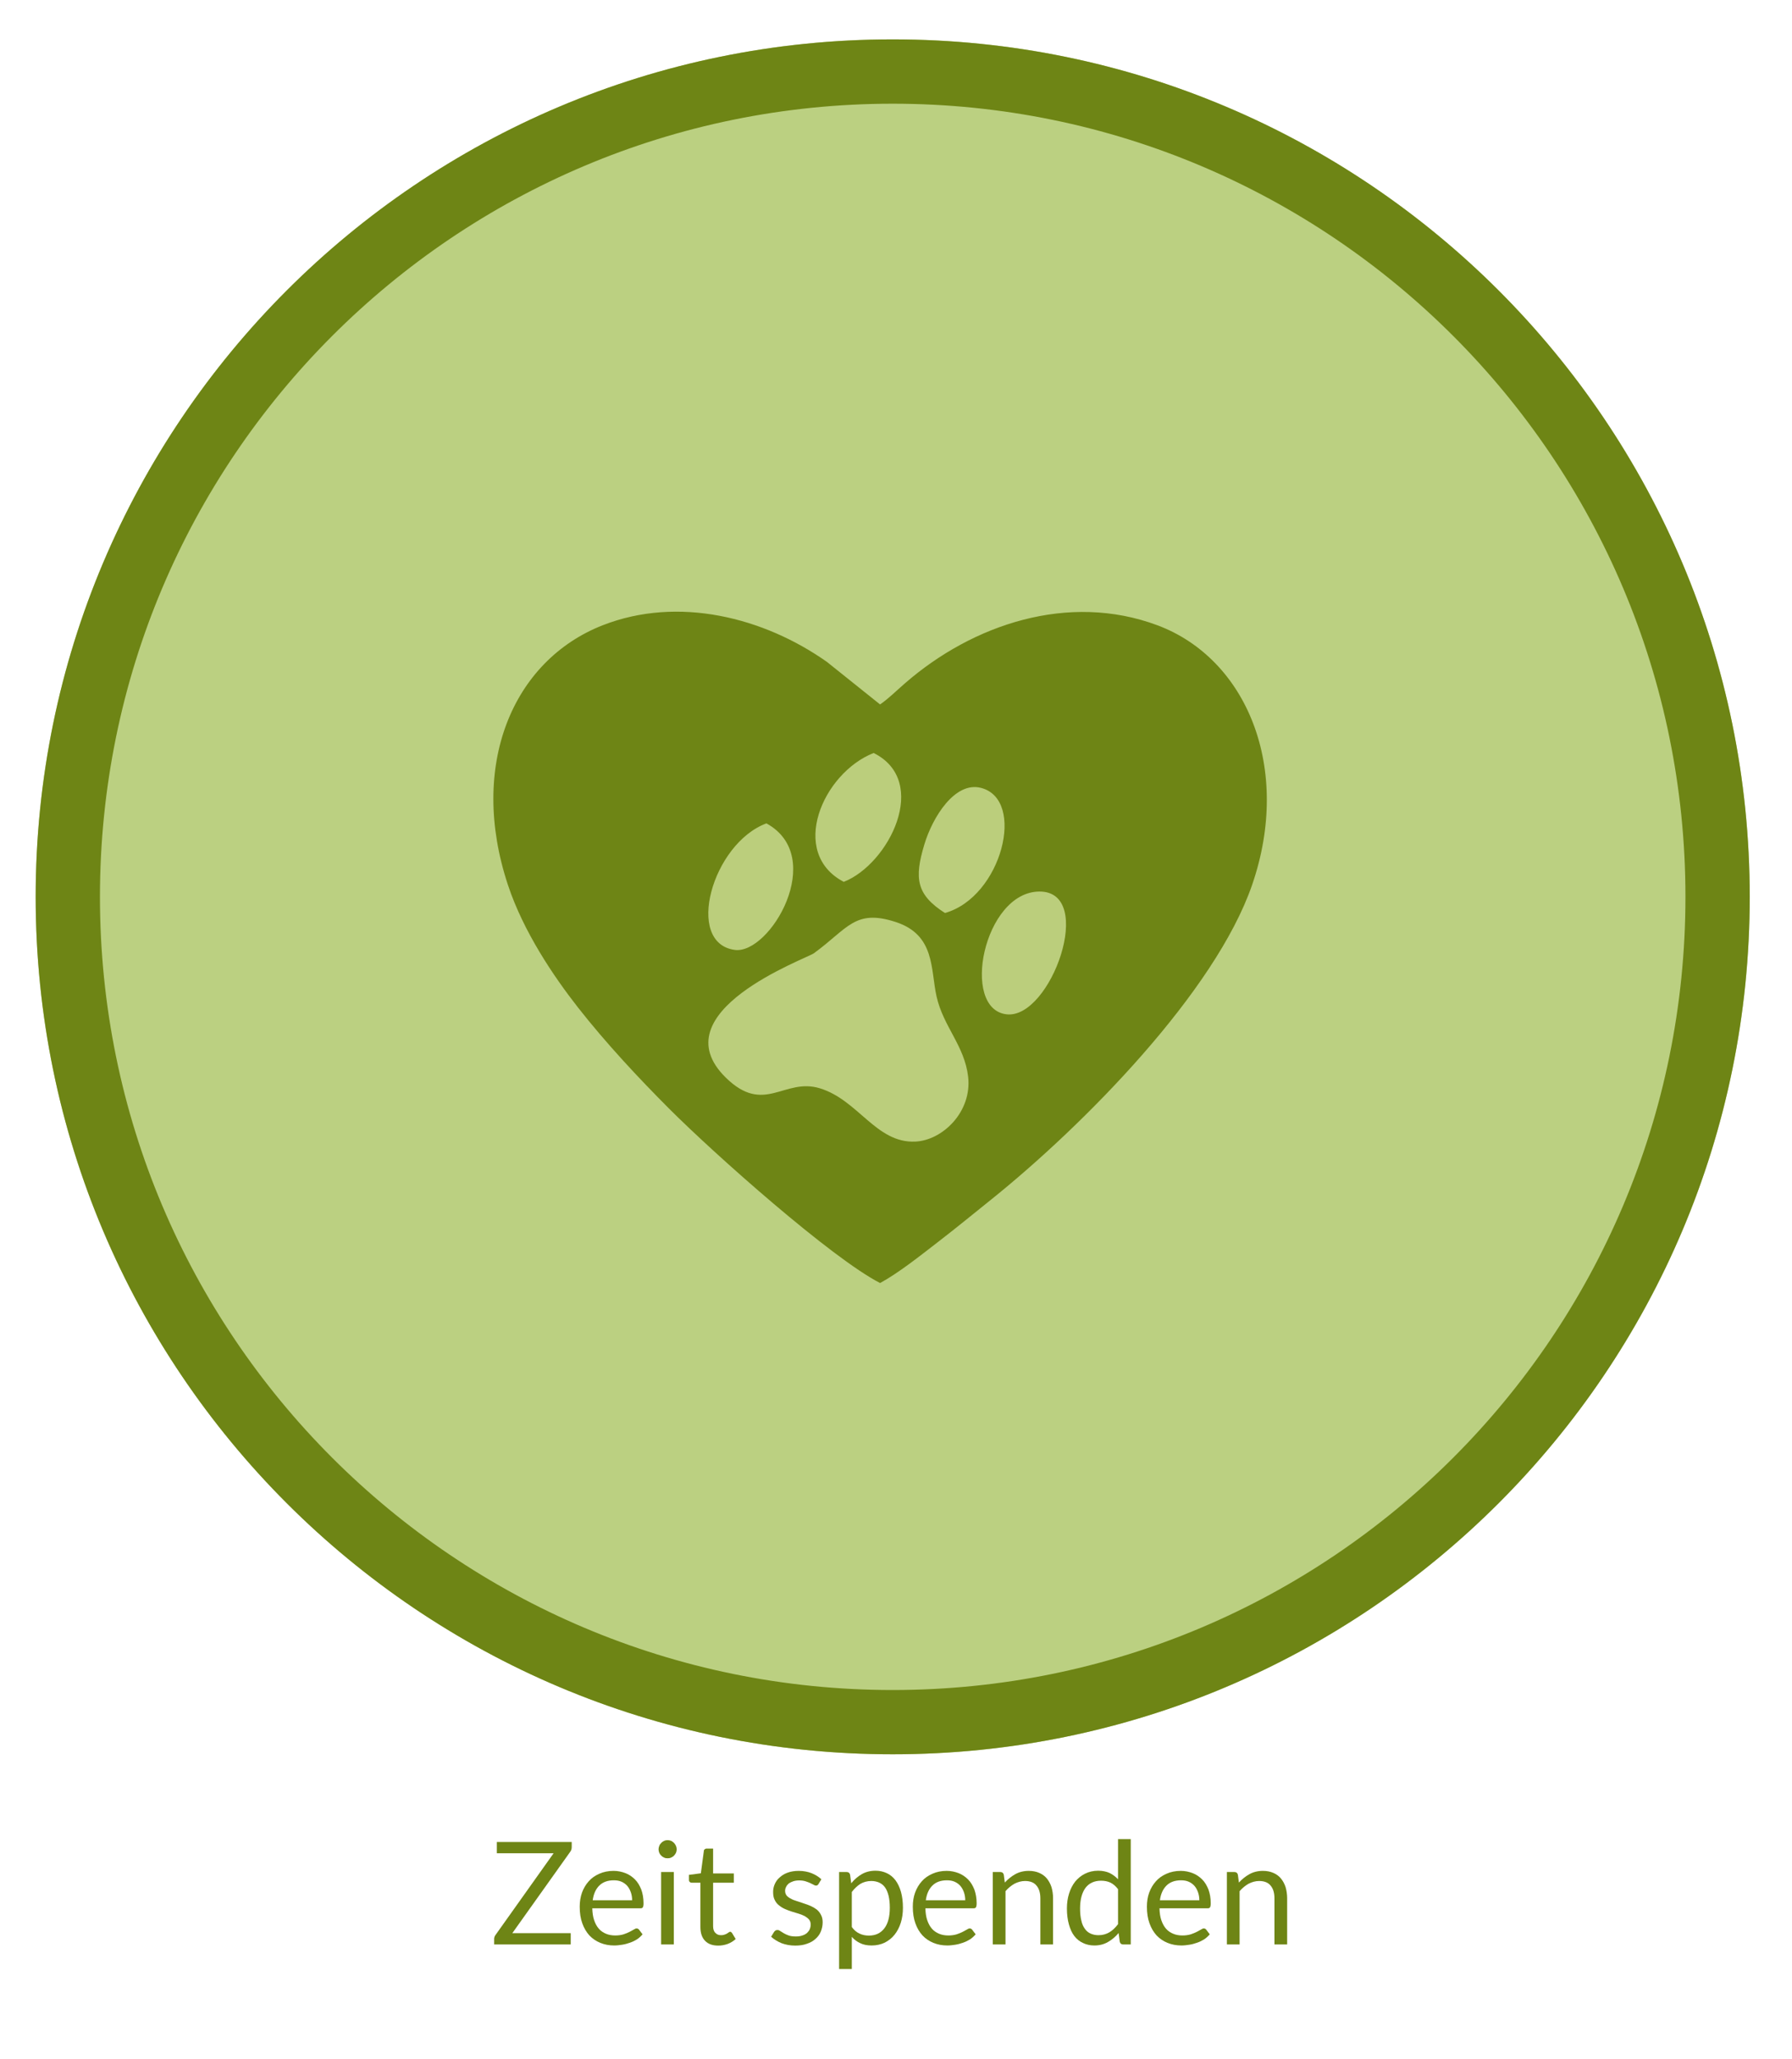
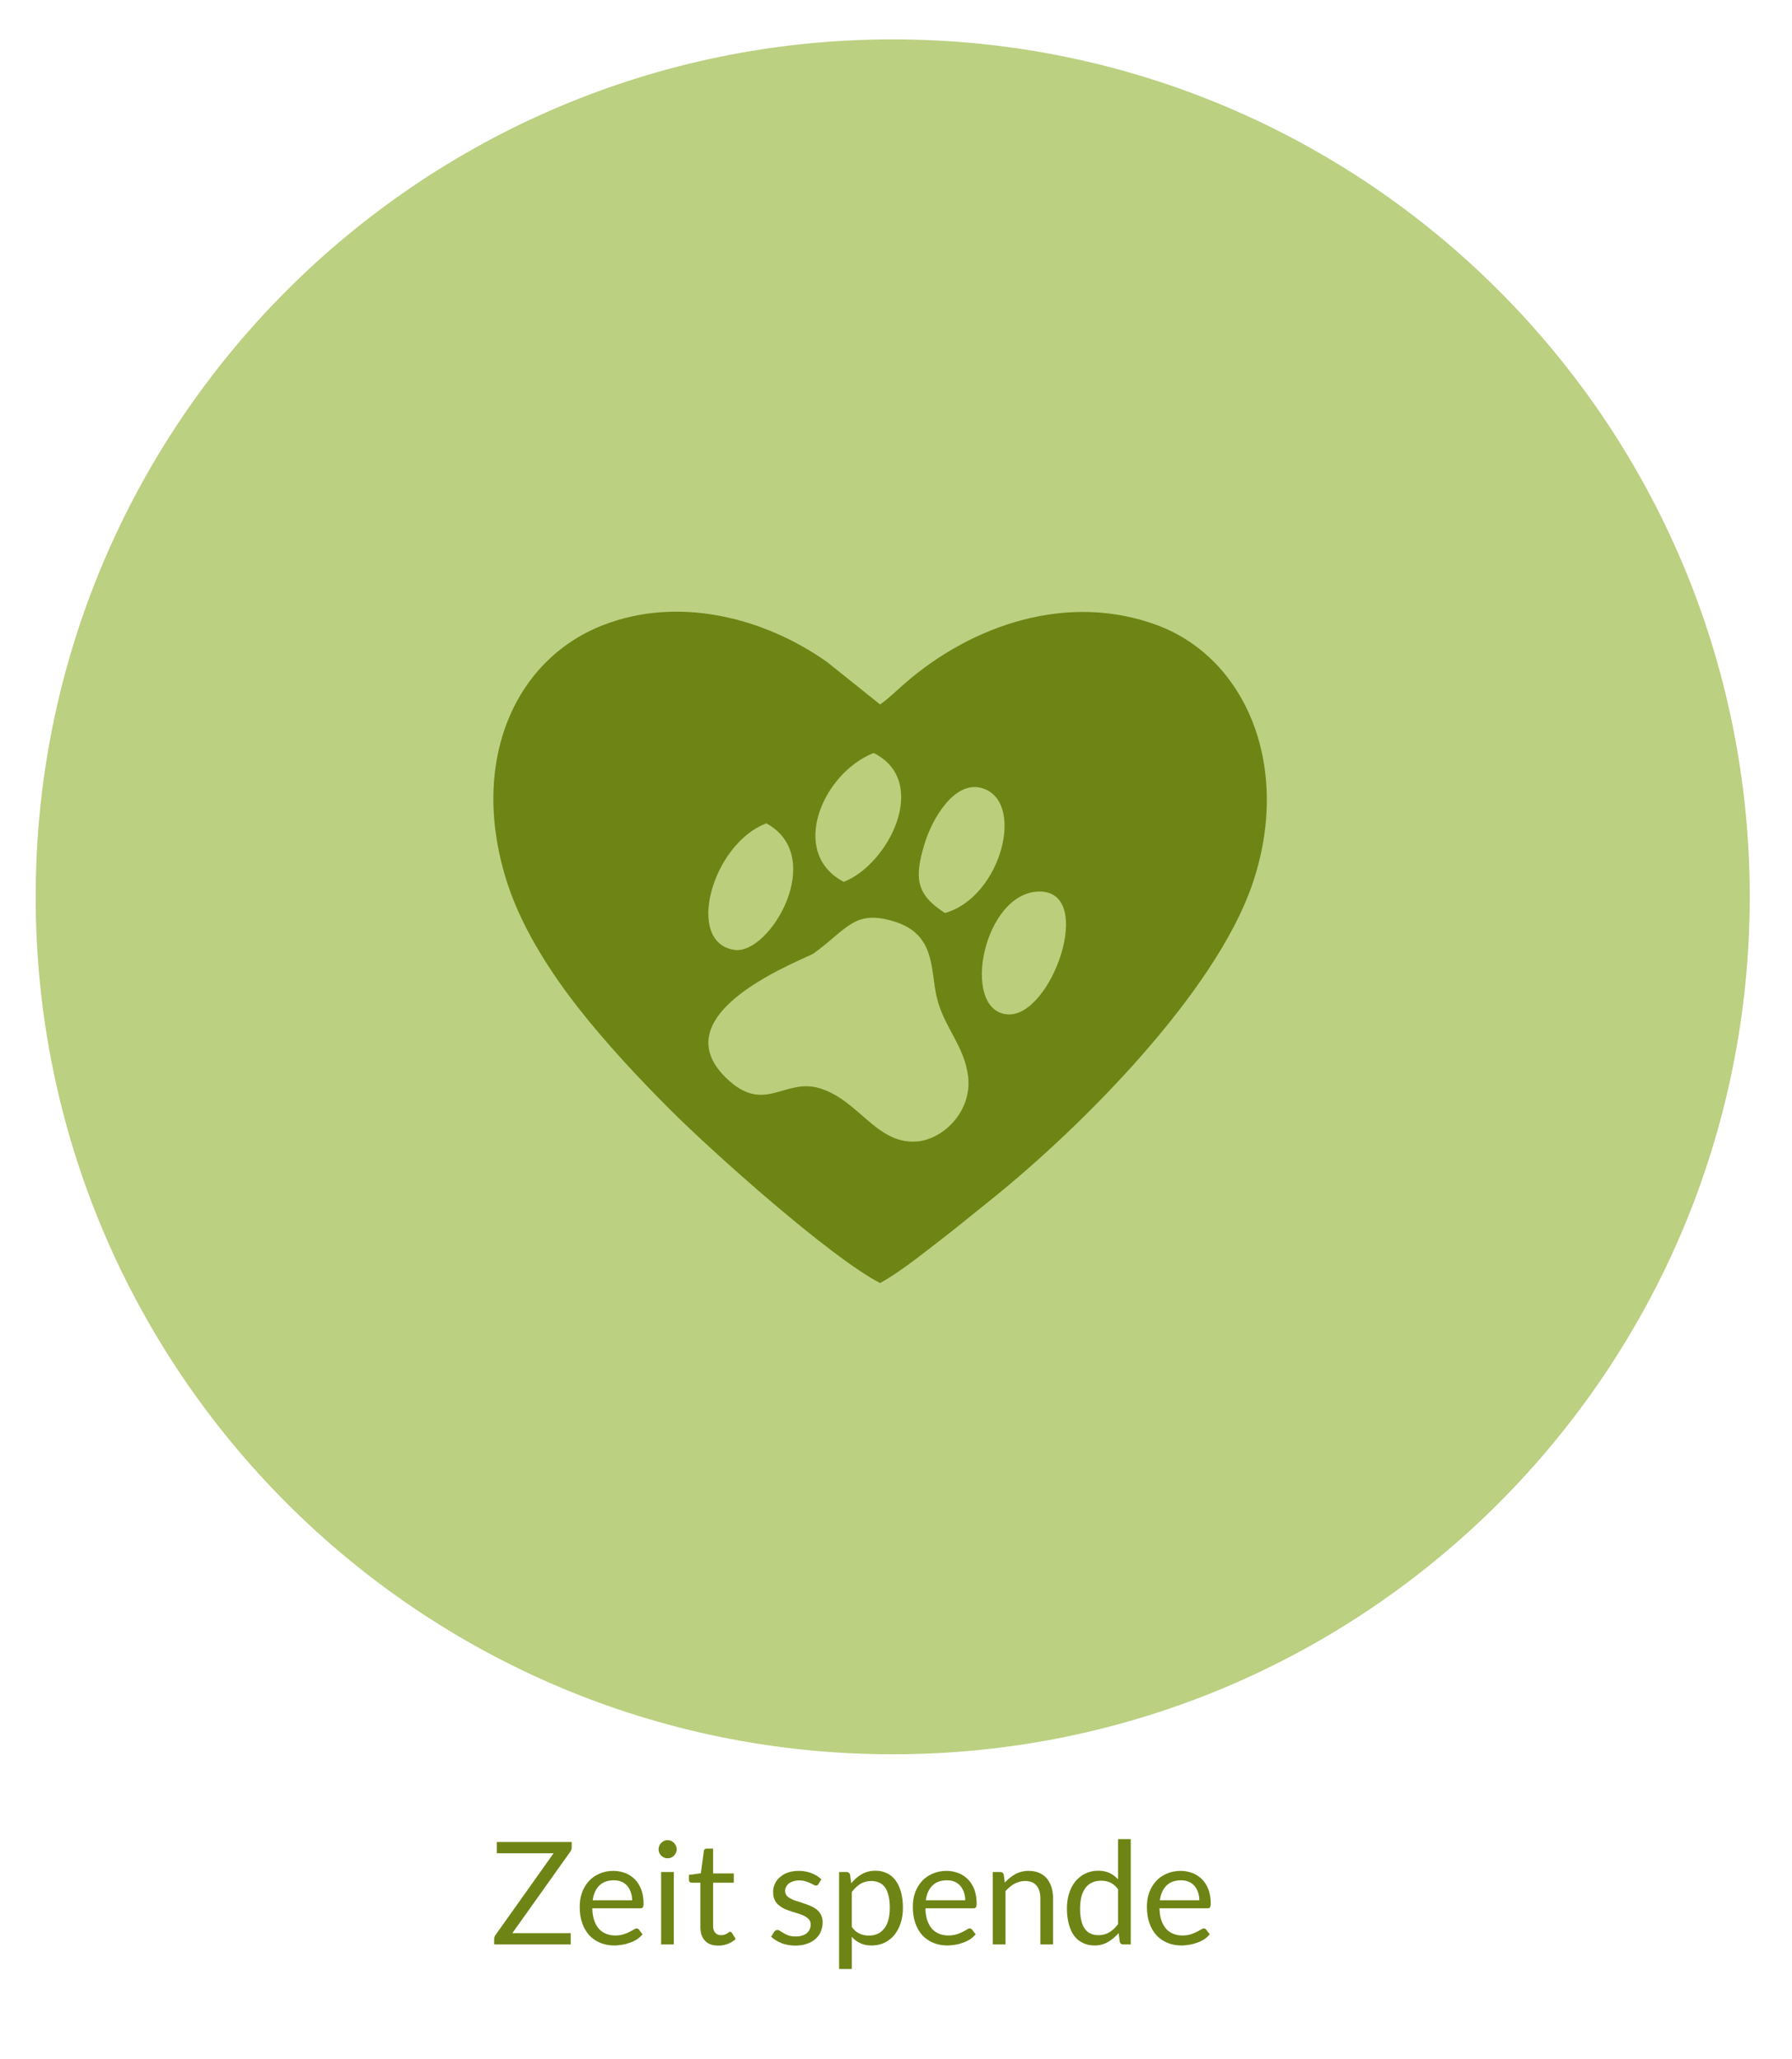
<svg xmlns="http://www.w3.org/2000/svg" xml:space="preserve" width="418px" height="480px" version="1.1" style="shape-rendering:geometricPrecision; text-rendering:geometricPrecision; image-rendering:optimizeQuality; fill-rule:evenodd; clip-rule:evenodd" viewBox="0 0 437.1 501.47">
  <defs>
    <style type="text/css">
   
    .fil0 {fill:white}
    .fil4 {fill:#6E8515}
    .fil2 {fill:#6E8515}
    .fil5 {fill:#BBCE7C}
    .fil1 {fill:#BBD081}
    .fil3 {fill:#6E8515;fill-rule:nonzero}
   
  </style>
  </defs>
  <g id="Ebene_x0020_1">
    <g id="_105553329432800">
      <g>
        <rect class="fil0" width="437.1" height="501.47" />
        <g>
          <path class="fil1" d="M217.74 9.37c115.45,0 209.05,93.59 209.05,209.04 0,115.45 -93.6,209.04 -209.05,209.04 -115.45,0 -209.04,-93.59 -209.04,-209.04 0,-115.45 93.59,-209.04 209.04,-209.04z" />
-           <path id="_1" class="fil2" d="M217.74 9.37c115.45,0 209.05,93.59 209.05,209.04 0,115.45 -93.6,209.04 -209.05,209.04 -115.45,0 -209.04,-93.59 -209.04,-209.04 0,-115.45 93.59,-209.04 209.04,-209.04zm136.73 72.31c-34.99,-34.99 -83.33,-56.63 -136.73,-56.63 -53.39,0 -101.74,21.64 -136.73,56.63 -34.99,34.99 -56.63,83.33 -56.63,136.73 0,53.4 21.64,101.74 56.63,136.73 34.99,34.99 83.34,56.64 136.73,56.64 53.4,0 101.74,-21.65 136.73,-56.64 34.99,-34.99 56.64,-83.33 56.64,-136.73 0,-53.4 -21.65,-101.74 -56.64,-136.73z" />
        </g>
      </g>
      <g id="_105553329430304">
        <path class="fil3" d="M139.45 448.83l0 1.25c0,0.42 -0.1,0.77 -0.35,1.12l-14.14 19.86 14.25 0 0 2.75 -18.68 0 0 -1.32c0,-0.35 0.11,-0.7 0.35,-1.01l14.15 -19.9 -13.84 0 0 -2.75 18.26 0z" />
        <path id="_1_0" class="fil3" d="M149.66 455.87c1.04,0 2.02,0.21 2.92,0.56 0.88,0.34 1.64,0.87 2.3,1.53 0.67,0.66 1.15,1.5 1.54,2.47 0.35,0.98 0.55,2.09 0.55,3.35 0,0.48 -0.06,0.8 -0.17,0.97 -0.1,0.18 -0.31,0.25 -0.59,0.25l-11.74 0c0.03,1.11 0.17,2.09 0.45,2.89 0.28,0.83 0.66,1.53 1.15,2.09 0.49,0.56 1.08,0.94 1.74,1.22 0.66,0.28 1.43,0.42 2.27,0.42 0.76,0 1.46,-0.11 2.02,-0.28 0.55,-0.18 1.04,-0.39 1.46,-0.6 0.38,-0.2 0.73,-0.38 1.01,-0.55 0.28,-0.18 0.49,-0.28 0.7,-0.28 0.24,0 0.45,0.1 0.59,0.28l0.87 1.15c-0.38,0.45 -0.83,0.87 -1.36,1.22 -0.55,0.34 -1.11,0.62 -1.74,0.83 -0.59,0.21 -1.22,0.39 -1.88,0.49 -0.66,0.1 -1.29,0.18 -1.92,0.18 -1.22,0 -2.37,-0.21 -3.38,-0.63 -1.04,-0.42 -1.91,-1.01 -2.68,-1.81 -0.73,-0.81 -1.32,-1.78 -1.74,-2.97 -0.42,-1.15 -0.63,-2.5 -0.63,-4.04 0,-1.22 0.18,-2.37 0.56,-3.45 0.38,-1.04 0.94,-1.98 1.64,-2.75 0.69,-0.8 1.56,-1.39 2.61,-1.85 1.01,-0.45 2.16,-0.69 3.45,-0.69zm0.07 2.3c-1.5,0 -2.68,0.42 -3.56,1.29 -0.87,0.87 -1.39,2.05 -1.6,3.58l9.62 0c0,-0.69 -0.11,-1.35 -0.32,-1.95 -0.21,-0.59 -0.48,-1.11 -0.87,-1.56 -0.38,-0.42 -0.83,-0.77 -1.39,-1.01 -0.56,-0.25 -1.18,-0.35 -1.88,-0.35z" />
-         <path id="_2" class="fil3" d="M164.36 456.15l0 17.66 -3.1 0 0 -17.66 3.1 0zm0.7 -5.54c0,0.31 -0.07,0.59 -0.18,0.87 -0.14,0.24 -0.28,0.49 -0.49,0.69 -0.2,0.21 -0.45,0.35 -0.69,0.46 -0.28,0.14 -0.56,0.17 -0.87,0.17 -0.32,0 -0.59,-0.03 -0.84,-0.17 -0.28,-0.11 -0.49,-0.25 -0.69,-0.46 -0.21,-0.2 -0.39,-0.45 -0.49,-0.69 -0.11,-0.28 -0.18,-0.56 -0.18,-0.87 0,-0.28 0.07,-0.56 0.18,-0.84 0.1,-0.28 0.28,-0.52 0.49,-0.73 0.2,-0.21 0.41,-0.35 0.69,-0.49 0.25,-0.1 0.52,-0.17 0.84,-0.17 0.31,0 0.59,0.07 0.87,0.17 0.24,0.14 0.49,0.28 0.69,0.49 0.21,0.21 0.35,0.45 0.49,0.73 0.11,0.28 0.18,0.56 0.18,0.84z" />
+         <path id="_2" class="fil3" d="M164.36 456.15l0 17.66 -3.1 0 0 -17.66 3.1 0m0.7 -5.54c0,0.31 -0.07,0.59 -0.18,0.87 -0.14,0.24 -0.28,0.49 -0.49,0.69 -0.2,0.21 -0.45,0.35 -0.69,0.46 -0.28,0.14 -0.56,0.17 -0.87,0.17 -0.32,0 -0.59,-0.03 -0.84,-0.17 -0.28,-0.11 -0.49,-0.25 -0.69,-0.46 -0.21,-0.2 -0.39,-0.45 -0.49,-0.69 -0.11,-0.28 -0.18,-0.56 -0.18,-0.87 0,-0.28 0.07,-0.56 0.18,-0.84 0.1,-0.28 0.28,-0.52 0.49,-0.73 0.2,-0.21 0.41,-0.35 0.69,-0.49 0.25,-0.1 0.52,-0.17 0.84,-0.17 0.31,0 0.59,0.07 0.87,0.17 0.24,0.14 0.49,0.28 0.69,0.49 0.21,0.21 0.35,0.45 0.49,0.73 0.11,0.28 0.18,0.56 0.18,0.84z" />
        <path id="_3" class="fil3" d="M175.2 474.09c-1.4,0 -2.48,-0.38 -3.24,-1.19 -0.74,-0.76 -1.12,-1.88 -1.12,-3.34l0 -10.8 -2.12 0c-0.18,0 -0.35,-0.07 -0.46,-0.17 -0.14,-0.11 -0.21,-0.28 -0.21,-0.53l0 -1.22 2.9 -0.38 0.73 -5.43c0,-0.18 0.07,-0.32 0.21,-0.42 0.14,-0.11 0.27,-0.18 0.48,-0.18l1.57 0 0 6.07 5.05 0 0 2.26 -5.05 0 0 10.59c0,0.73 0.18,1.29 0.56,1.64 0.35,0.38 0.8,0.56 1.39,0.56 0.32,0 0.6,-0.04 0.84,-0.14 0.24,-0.07 0.45,-0.18 0.63,-0.28 0.17,-0.11 0.31,-0.21 0.41,-0.28 0.14,-0.11 0.25,-0.14 0.35,-0.14 0.14,0 0.28,0.1 0.42,0.28l0.91 1.5c-0.53,0.48 -1.19,0.9 -1.92,1.18 -0.77,0.28 -1.53,0.42 -2.33,0.42z" />
        <path id="_4" class="fil3" d="M199.65 459.07c-0.13,0.25 -0.34,0.39 -0.62,0.39 -0.18,0 -0.39,-0.07 -0.59,-0.21 -0.25,-0.11 -0.53,-0.25 -0.84,-0.42 -0.32,-0.14 -0.7,-0.28 -1.12,-0.42 -0.45,-0.14 -0.97,-0.21 -1.56,-0.21 -0.53,0 -1.01,0.07 -1.43,0.21 -0.42,0.14 -0.77,0.31 -1.08,0.52 -0.28,0.25 -0.53,0.53 -0.66,0.84 -0.18,0.31 -0.25,0.63 -0.25,0.98 0,0.45 0.14,0.83 0.38,1.15 0.28,0.31 0.63,0.55 1.05,0.76 0.42,0.25 0.91,0.42 1.46,0.59 0.56,0.18 1.12,0.35 1.68,0.56 0.59,0.18 1.15,0.39 1.7,0.63 0.53,0.24 1.01,0.52 1.47,0.87 0.41,0.35 0.76,0.77 1.01,1.29 0.28,0.49 0.41,1.11 0.41,1.81 0,0.8 -0.17,1.57 -0.45,2.26 -0.28,0.7 -0.73,1.29 -1.29,1.78 -0.56,0.52 -1.25,0.91 -2.09,1.19 -0.83,0.31 -1.77,0.45 -2.86,0.45 -1.21,0 -2.33,-0.21 -3.34,-0.59 -1.01,-0.42 -1.85,-0.94 -2.54,-1.57l0.73 -1.19c0.1,-0.13 0.21,-0.24 0.35,-0.34 0.1,-0.07 0.28,-0.11 0.49,-0.11 0.2,0 0.41,0.07 0.66,0.25 0.24,0.17 0.52,0.34 0.83,0.52 0.35,0.21 0.73,0.38 1.22,0.56 0.46,0.17 1.05,0.24 1.78,0.24 0.59,0 1.11,-0.07 1.57,-0.24 0.45,-0.14 0.83,-0.35 1.15,-0.63 0.28,-0.28 0.52,-0.59 0.66,-0.94 0.14,-0.35 0.21,-0.7 0.21,-1.12 0,-0.48 -0.14,-0.87 -0.39,-1.18 -0.27,-0.32 -0.62,-0.59 -1.04,-0.84 -0.42,-0.21 -0.91,-0.42 -1.46,-0.59 -0.56,-0.17 -1.12,-0.35 -1.71,-0.52 -0.56,-0.18 -1.12,-0.39 -1.67,-0.63 -0.56,-0.24 -1.05,-0.56 -1.47,-0.91 -0.45,-0.34 -0.8,-0.8 -1.04,-1.32 -0.28,-0.52 -0.38,-1.18 -0.38,-1.95 0,-0.66 0.13,-1.29 0.41,-1.92 0.28,-0.62 0.67,-1.18 1.22,-1.63 0.53,-0.49 1.19,-0.88 1.95,-1.15 0.77,-0.28 1.68,-0.42 2.69,-0.42 1.15,0 2.19,0.21 3.1,0.56 0.94,0.38 1.74,0.87 2.4,1.49l-0.7 1.15z" />
        <path id="_5" class="fil3" d="M204.67 479.8l0 -23.65 1.85 0c0.45,0 0.73,0.24 0.83,0.66l0.28 2.09c0.73,-0.91 1.6,-1.67 2.58,-2.23 0.98,-0.56 2.09,-0.84 3.35,-0.84 1.01,0 1.91,0.21 2.75,0.6 0.83,0.38 1.53,0.97 2.12,1.74 0.56,0.76 1.01,1.7 1.33,2.82 0.31,1.11 0.48,2.4 0.48,3.87 0,1.32 -0.17,2.54 -0.52,3.65 -0.35,1.12 -0.87,2.1 -1.5,2.9 -0.66,0.83 -1.46,1.46 -2.4,1.95 -0.94,0.45 -2.02,0.7 -3.21,0.7 -1.08,0 -2.02,-0.18 -2.78,-0.56 -0.77,-0.35 -1.47,-0.87 -2.06,-1.54l0 7.84 -3.1 0zm7.87 -21.46c-1.01,0 -1.91,0.25 -2.68,0.7 -0.76,0.49 -1.46,1.15 -2.09,1.98l0 8.54c0.56,0.77 1.19,1.29 1.88,1.6 0.66,0.32 1.43,0.49 2.27,0.49 1.64,0 2.89,-0.59 3.8,-1.78 0.87,-1.15 1.32,-2.82 1.32,-5.01 0,-1.15 -0.11,-2.13 -0.31,-2.96 -0.21,-0.81 -0.49,-1.5 -0.88,-2.03 -0.38,-0.52 -0.87,-0.9 -1.42,-1.15 -0.56,-0.24 -1.19,-0.38 -1.89,-0.38z" />
        <path id="_6" class="fil3" d="M230.91 455.87c1.04,0 2.02,0.21 2.92,0.56 0.87,0.34 1.64,0.87 2.3,1.53 0.66,0.66 1.15,1.5 1.54,2.47 0.34,0.98 0.55,2.09 0.55,3.35 0,0.48 -0.07,0.8 -0.17,0.97 -0.11,0.18 -0.32,0.25 -0.59,0.25l-11.74 0c0.03,1.11 0.17,2.09 0.45,2.89 0.28,0.83 0.66,1.53 1.15,2.09 0.49,0.56 1.08,0.94 1.74,1.22 0.66,0.28 1.43,0.42 2.26,0.42 0.77,0 1.47,-0.11 2.02,-0.28 0.56,-0.18 1.05,-0.39 1.47,-0.6 0.38,-0.2 0.73,-0.38 1.01,-0.55 0.28,-0.18 0.49,-0.28 0.7,-0.28 0.24,0 0.45,0.1 0.59,0.28l0.87 1.15c-0.39,0.45 -0.84,0.87 -1.36,1.22 -0.56,0.34 -1.12,0.62 -1.74,0.83 -0.59,0.21 -1.22,0.39 -1.88,0.49 -0.67,0.1 -1.29,0.18 -1.92,0.18 -1.22,0 -2.37,-0.21 -3.38,-0.63 -1.04,-0.42 -1.92,-1.01 -2.68,-1.81 -0.73,-0.81 -1.33,-1.78 -1.74,-2.97 -0.42,-1.15 -0.63,-2.5 -0.63,-4.04 0,-1.22 0.17,-2.37 0.56,-3.45 0.38,-1.04 0.94,-1.98 1.63,-2.75 0.7,-0.8 1.57,-1.39 2.62,-1.85 1.01,-0.45 2.16,-0.69 3.45,-0.69zm0.07 2.3c-1.5,0 -2.69,0.42 -3.56,1.29 -0.87,0.87 -1.39,2.05 -1.6,3.58l9.62 0c0,-0.69 -0.11,-1.35 -0.32,-1.95 -0.21,-0.59 -0.49,-1.11 -0.87,-1.56 -0.38,-0.42 -0.84,-0.77 -1.39,-1.01 -0.56,-0.25 -1.19,-0.35 -1.88,-0.35z" />
        <path id="_7" class="fil3" d="M242.16 473.81l0 -17.66 1.85 0c0.45,0 0.73,0.24 0.83,0.66l0.25 1.91c0.76,-0.83 1.63,-1.53 2.57,-2.05 0.94,-0.52 2.02,-0.8 3.28,-0.8 0.97,0 1.81,0.17 2.54,0.49 0.73,0.31 1.36,0.76 1.85,1.35 0.49,0.6 0.87,1.29 1.15,2.13 0.24,0.84 0.38,1.74 0.38,2.72l0 11.25 -3.1 0 0 -11.25c0,-1.33 -0.31,-2.37 -0.94,-3.1 -0.59,-0.74 -1.53,-1.12 -2.79,-1.12 -0.9,0 -1.77,0.25 -2.58,0.66 -0.8,0.46 -1.53,1.05 -2.19,1.82l0 12.99 -3.1 0z" />
        <path id="_8" class="fil3" d="M273.97 473.81c-0.45,0 -0.73,-0.21 -0.84,-0.66l-0.28 -2.13c-0.76,0.91 -1.63,1.64 -2.61,2.2 -0.98,0.56 -2.06,0.84 -3.31,0.84 -1.01,0 -1.95,-0.21 -2.75,-0.6 -0.84,-0.38 -1.54,-0.94 -2.13,-1.7 -0.59,-0.77 -1.01,-1.71 -1.32,-2.83 -0.32,-1.11 -0.49,-2.44 -0.49,-3.9 0,-1.29 0.17,-2.51 0.52,-3.62 0.35,-1.12 0.84,-2.09 1.5,-2.93 0.66,-0.8 1.46,-1.46 2.4,-1.92 0.95,-0.48 2.03,-0.73 3.21,-0.73 1.08,0 2.02,0.21 2.79,0.56 0.76,0.38 1.43,0.87 2.05,1.53l0 -9.79 3.1 0 0 25.68 -1.84 0zm-6.03 -2.26c1.01,0 1.88,-0.25 2.65,-0.7 0.76,-0.45 1.46,-1.12 2.12,-1.99l0 -8.53c-0.59,-0.77 -1.22,-1.29 -1.88,-1.61 -0.69,-0.31 -1.43,-0.45 -2.26,-0.45 -1.64,0 -2.93,0.59 -3.8,1.74 -0.87,1.19 -1.32,2.86 -1.32,5.02 0,1.15 0.1,2.16 0.31,2.96 0.17,0.84 0.49,1.5 0.87,2.02 0.38,0.53 0.84,0.91 1.39,1.15 0.56,0.25 1.19,0.39 1.92,0.39z" />
        <path id="_9" class="fil3" d="M288.01 455.87c1.04,0 2.02,0.21 2.92,0.56 0.88,0.34 1.64,0.87 2.3,1.53 0.67,0.66 1.15,1.5 1.54,2.47 0.35,0.98 0.55,2.09 0.55,3.35 0,0.48 -0.07,0.8 -0.17,0.97 -0.1,0.18 -0.31,0.25 -0.59,0.25l-11.74 0c0.03,1.11 0.17,2.09 0.45,2.89 0.28,0.83 0.66,1.53 1.15,2.09 0.49,0.56 1.08,0.94 1.74,1.22 0.66,0.28 1.43,0.42 2.27,0.42 0.76,0 1.46,-0.11 2.02,-0.28 0.55,-0.18 1.04,-0.39 1.46,-0.6 0.38,-0.2 0.73,-0.38 1.01,-0.55 0.28,-0.18 0.49,-0.28 0.7,-0.28 0.24,0 0.45,0.1 0.59,0.28l0.87 1.15c-0.38,0.45 -0.84,0.87 -1.36,1.22 -0.56,0.34 -1.11,0.62 -1.74,0.83 -0.59,0.21 -1.22,0.39 -1.88,0.49 -0.66,0.1 -1.29,0.18 -1.92,0.18 -1.22,0 -2.37,-0.21 -3.38,-0.63 -1.04,-0.42 -1.91,-1.01 -2.68,-1.81 -0.73,-0.81 -1.32,-1.78 -1.74,-2.97 -0.42,-1.15 -0.63,-2.5 -0.63,-4.04 0,-1.22 0.17,-2.37 0.56,-3.45 0.38,-1.04 0.94,-1.98 1.64,-2.75 0.69,-0.8 1.56,-1.39 2.61,-1.85 1.01,-0.45 2.16,-0.69 3.45,-0.69zm0.07 2.3c-1.5,0 -2.69,0.42 -3.56,1.29 -0.87,0.87 -1.39,2.05 -1.6,3.58l9.62 0c0,-0.69 -0.11,-1.35 -0.32,-1.95 -0.21,-0.59 -0.48,-1.11 -0.87,-1.56 -0.38,-0.42 -0.83,-0.77 -1.39,-1.01 -0.56,-0.25 -1.19,-0.35 -1.88,-0.35z" />
-         <path id="_10" class="fil3" d="M299.26 473.81l0 -17.66 1.85 0c0.45,0 0.73,0.24 0.83,0.66l0.25 1.91c0.76,-0.83 1.63,-1.53 2.58,-2.05 0.94,-0.52 2.02,-0.8 3.27,-0.8 0.98,0 1.81,0.17 2.54,0.49 0.74,0.31 1.36,0.76 1.85,1.35 0.49,0.6 0.87,1.29 1.15,2.13 0.24,0.84 0.38,1.74 0.38,2.72l0 11.25 -3.1 0 0 -11.25c0,-1.33 -0.31,-2.37 -0.94,-3.1 -0.59,-0.74 -1.53,-1.12 -2.79,-1.12 -0.9,0 -1.77,0.25 -2.57,0.66 -0.8,0.46 -1.54,1.05 -2.2,1.82l0 12.99 -3.1 0z" />
        <g>
          <path class="fil4" d="M214.67 312.56c-11.78,-6.03 -40.25,-31.29 -51.48,-42.53 -7.36,-7.37 -15.35,-15.9 -22.23,-24.67 -5.92,-7.56 -13.28,-18.43 -17.06,-29.83 -9.66,-29.11 1.1,-54.73 23.14,-63.34 18.39,-7.18 39.24,-1.94 54.67,8.95l12.96 10.37c2.29,-1.64 3.53,-2.95 6.09,-5.18 16.55,-14.38 39.91,-22.19 61.54,-14.13 21.79,8.13 32.92,34.84 23.11,63.3 -8.95,25.97 -40.88,58.46 -63.82,76.85 -4.56,3.66 -8.36,6.79 -13.05,10.4 -4.02,3.1 -9.34,7.34 -13.87,9.81z" />
          <path class="fil5" d="M218.55 224.57c-10.05,-3.31 -11.73,1.58 -20.04,7.6 -1.86,1.35 -37.88,14.29 -21.44,30.35 9.39,9.16 14.19,-0.1 22.92,2.57 9.39,2.88 13.71,13.41 23.25,12.99 6.63,-0.28 13.9,-7.24 12.9,-15.85 -0.89,-7.56 -6.04,-12.16 -7.7,-19.54 -1.48,-6.57 -0.28,-14.95 -9.89,-18.12zm11.94 -2.22c13.86,-3.89 19.88,-27.69 8.77,-30.51 -6.34,-1.61 -11.78,7.12 -13.78,13.76 -2.5,8.26 -2.02,12.25 5.01,16.75zm22.99 -5.23c-13.56,0.15 -19.27,28.64 -7.96,29.93 10.79,1.24 21.93,-30.07 7.96,-29.93zm-66.54 -16.62c-13.24,4.93 -20.01,29.2 -7.71,30.85 8.59,1.14 22.59,-22.71 7.71,-30.85zm18.87 14.26c11.05,-4.34 21.11,-24.52 7.29,-31.42 -12.48,4.92 -20.78,24.36 -7.29,31.42z" />
        </g>
      </g>
    </g>
  </g>
</svg>